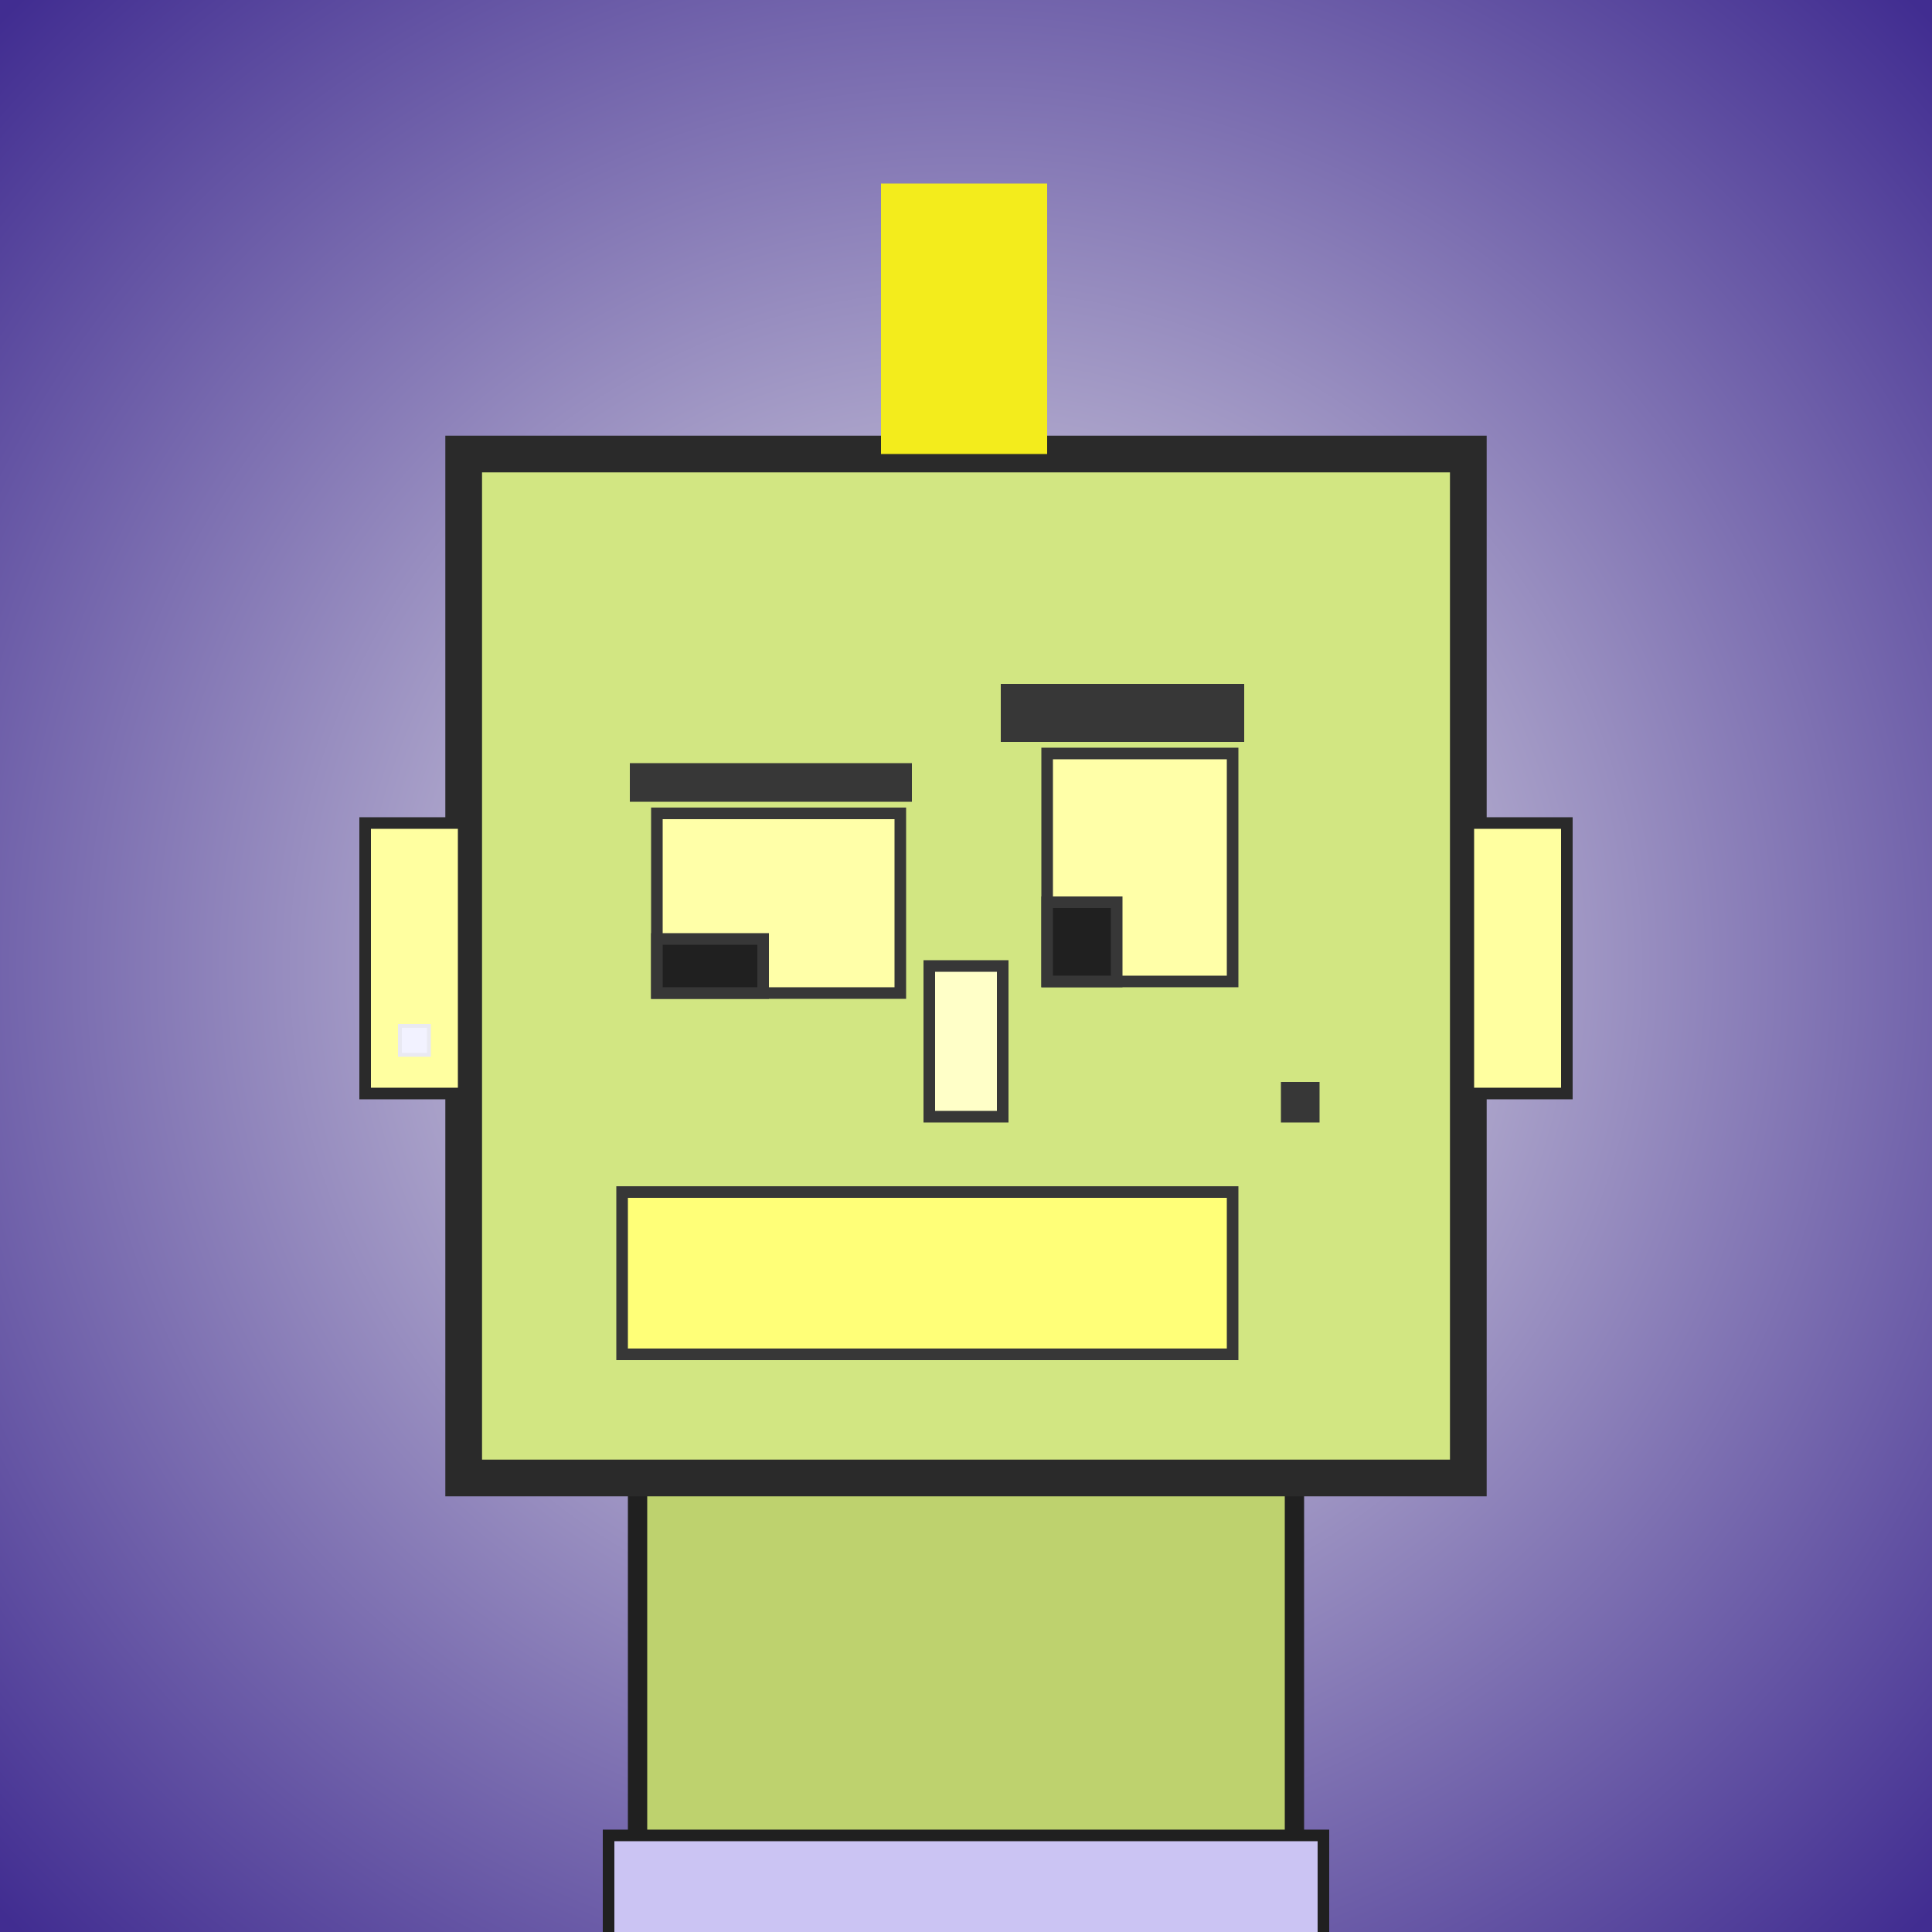
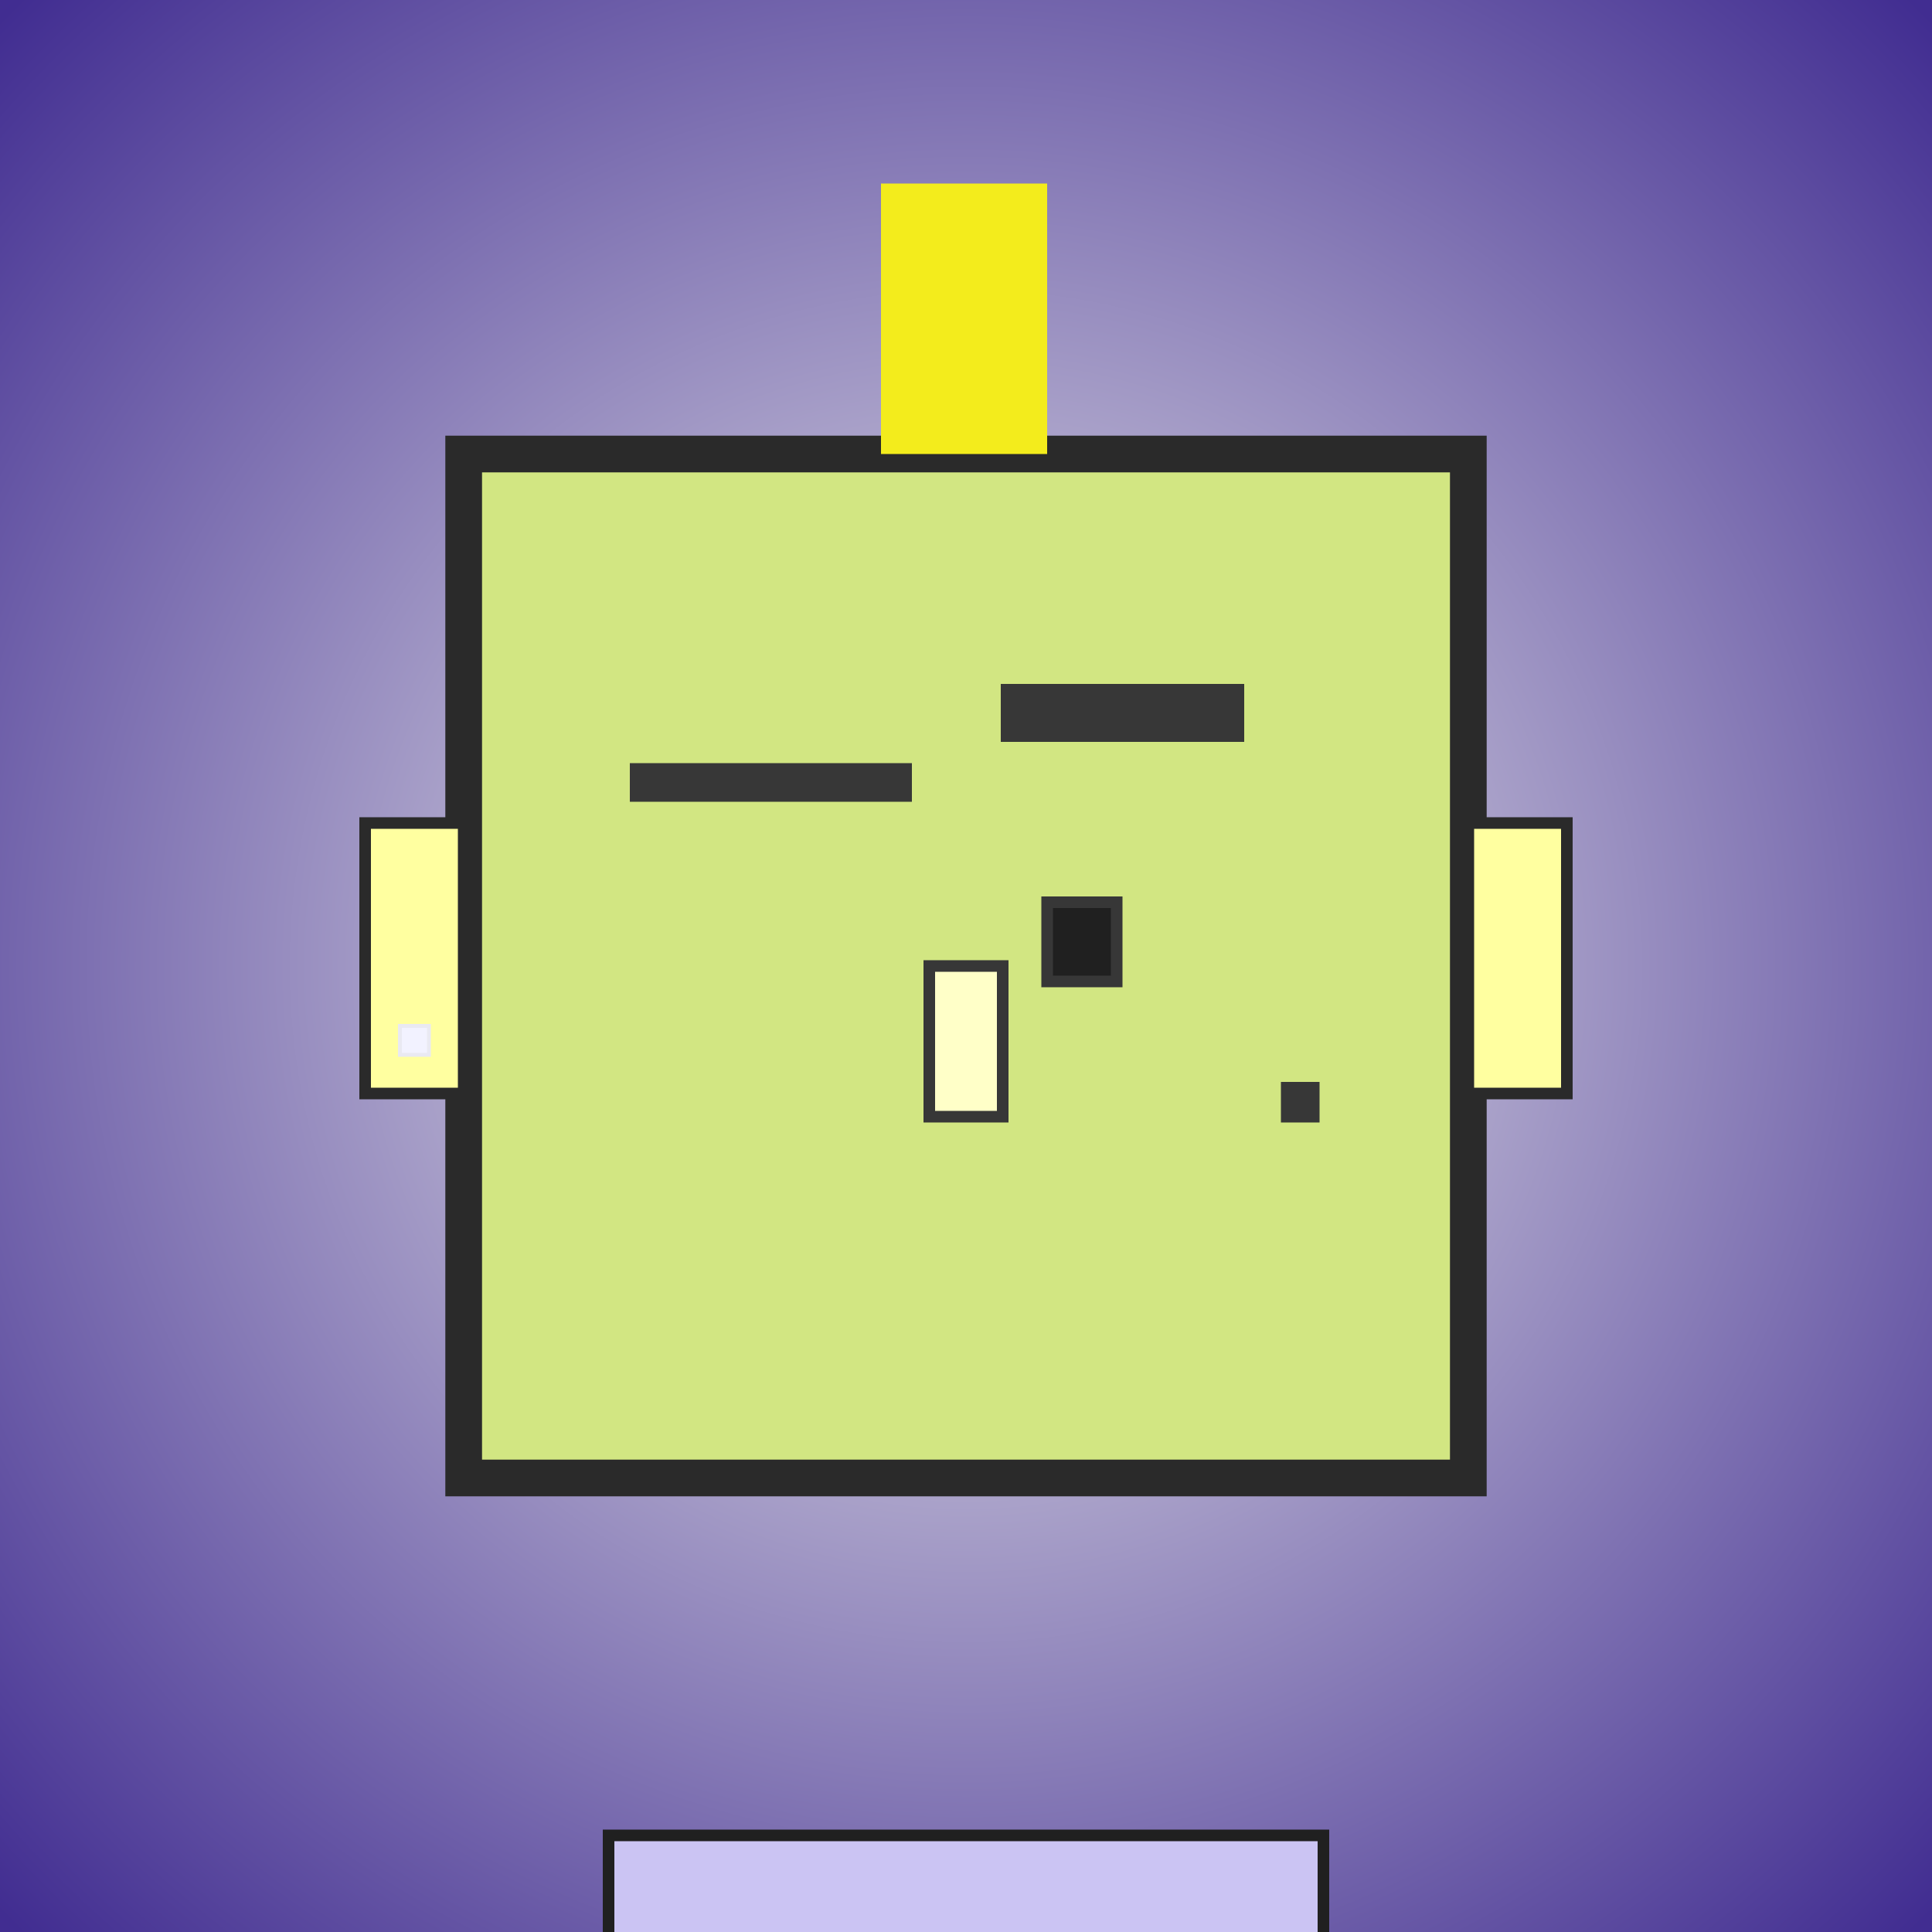
<svg xmlns="http://www.w3.org/2000/svg" viewBox="0 0 1000 1000">
  <rect x="0" y="0" width="1000" height="1000" fill="#808080" stroke="none" />
  <defs>
    <radialGradient gradientUnits="userSpaceOnUse" cx="500" cy="500" r="700" id="bkStyle">
      <stop offset="0" style="stop-color: #eeeeee" />
      <stop offset="1" style="stop-color: rgb(65, 45, 145)" />
    </radialGradient>
  </defs>
  <rect id="background" width="1000" height="1000" style="fill: url(#bkStyle);" onclick="background.style.fill='rgba(0,0,0,0)'" />
-   <rect x="330" y="765" width="340" height="245" style="fill: rgb(190, 210, 110); stroke-width: 10px; stroke: rgb(32, 32, 32);" />
  <rect x="240" y="235" width="520" height="530" style="fill: rgb(210, 230, 130); stroke-width: 19px; stroke: rgb(42, 42, 42);" />
-   <rect x="340" y="421" width="126" height="93" style="fill: rgb(293, 304, 168); stroke-width: 6px; stroke: rgb(55, 55, 55);" />
-   <rect x="542" y="390" width="96" height="118" style="fill: rgb(293, 304, 168); stroke-width: 6px; stroke: rgb(55, 55, 55);" />
-   <rect x="340" y="486" width="55" height="28" style="fill: rgb(32,32,32); stroke-width: 6px; stroke: rgb(55,55,55);" />
  <rect x="542" y="467" width="36" height="41" style="fill: rgb(32,32,32); stroke-width: 6px; stroke: rgb(55,55,55);" />
  <rect x="481" y="500" width="38" height="78" style="fill: rgb(307, 336, 200); stroke-width: 6px; stroke: rgb(55, 55, 55);" />
  <rect x="189" y="426" width="51" height="140" style="fill: rgb(303, 368, 160); stroke-width: 6px; stroke: rgb(42, 42, 42);" />
  <rect x="760" y="426" width="51" height="140" style="fill: rgb(303, 368, 160); stroke-width: 6px; stroke: rgb(42, 42, 42);" />
  <rect x="326" y="395" width="146" height="20" style="fill: rgb(55, 55, 55); stroke-width: 0px; stroke: rgb(0, 0, 0);" />
  <rect x="518" y="354" width="126" height="30" style="fill: rgb(55, 55, 55); stroke-width: 0px; stroke: rgb(0, 0, 0);" />
-   <rect x="322" y="617" width="316" height="84" style="fill: rgb(299, 337, 120); stroke-width: 6px; stroke: rgb(55, 55, 55);" />
  <rect x="663" y="560" width="20" height="21" style="fill: rgb(55, 55, 55); stroke-width: 0px; stroke: rgb(0, 0, 0);" />
  <rect x="456" y="95" width="86" height="140" style="fill: rgb(243, 236, 28); stroke-width: 0px; stroke: rgb(0, 0, 0);" />
  <rect x="207" y="531" width="15" height="15" style="fill: rgb(242,242,255); stroke-width: 2px; stroke: rgb(233,233,242);" />
  <rect x="315" y="950" width="370" height="62" style="fill: rgb(203, 196, 243); stroke-width: 6px; stroke: rgb(32, 32, 32);" />
</svg>